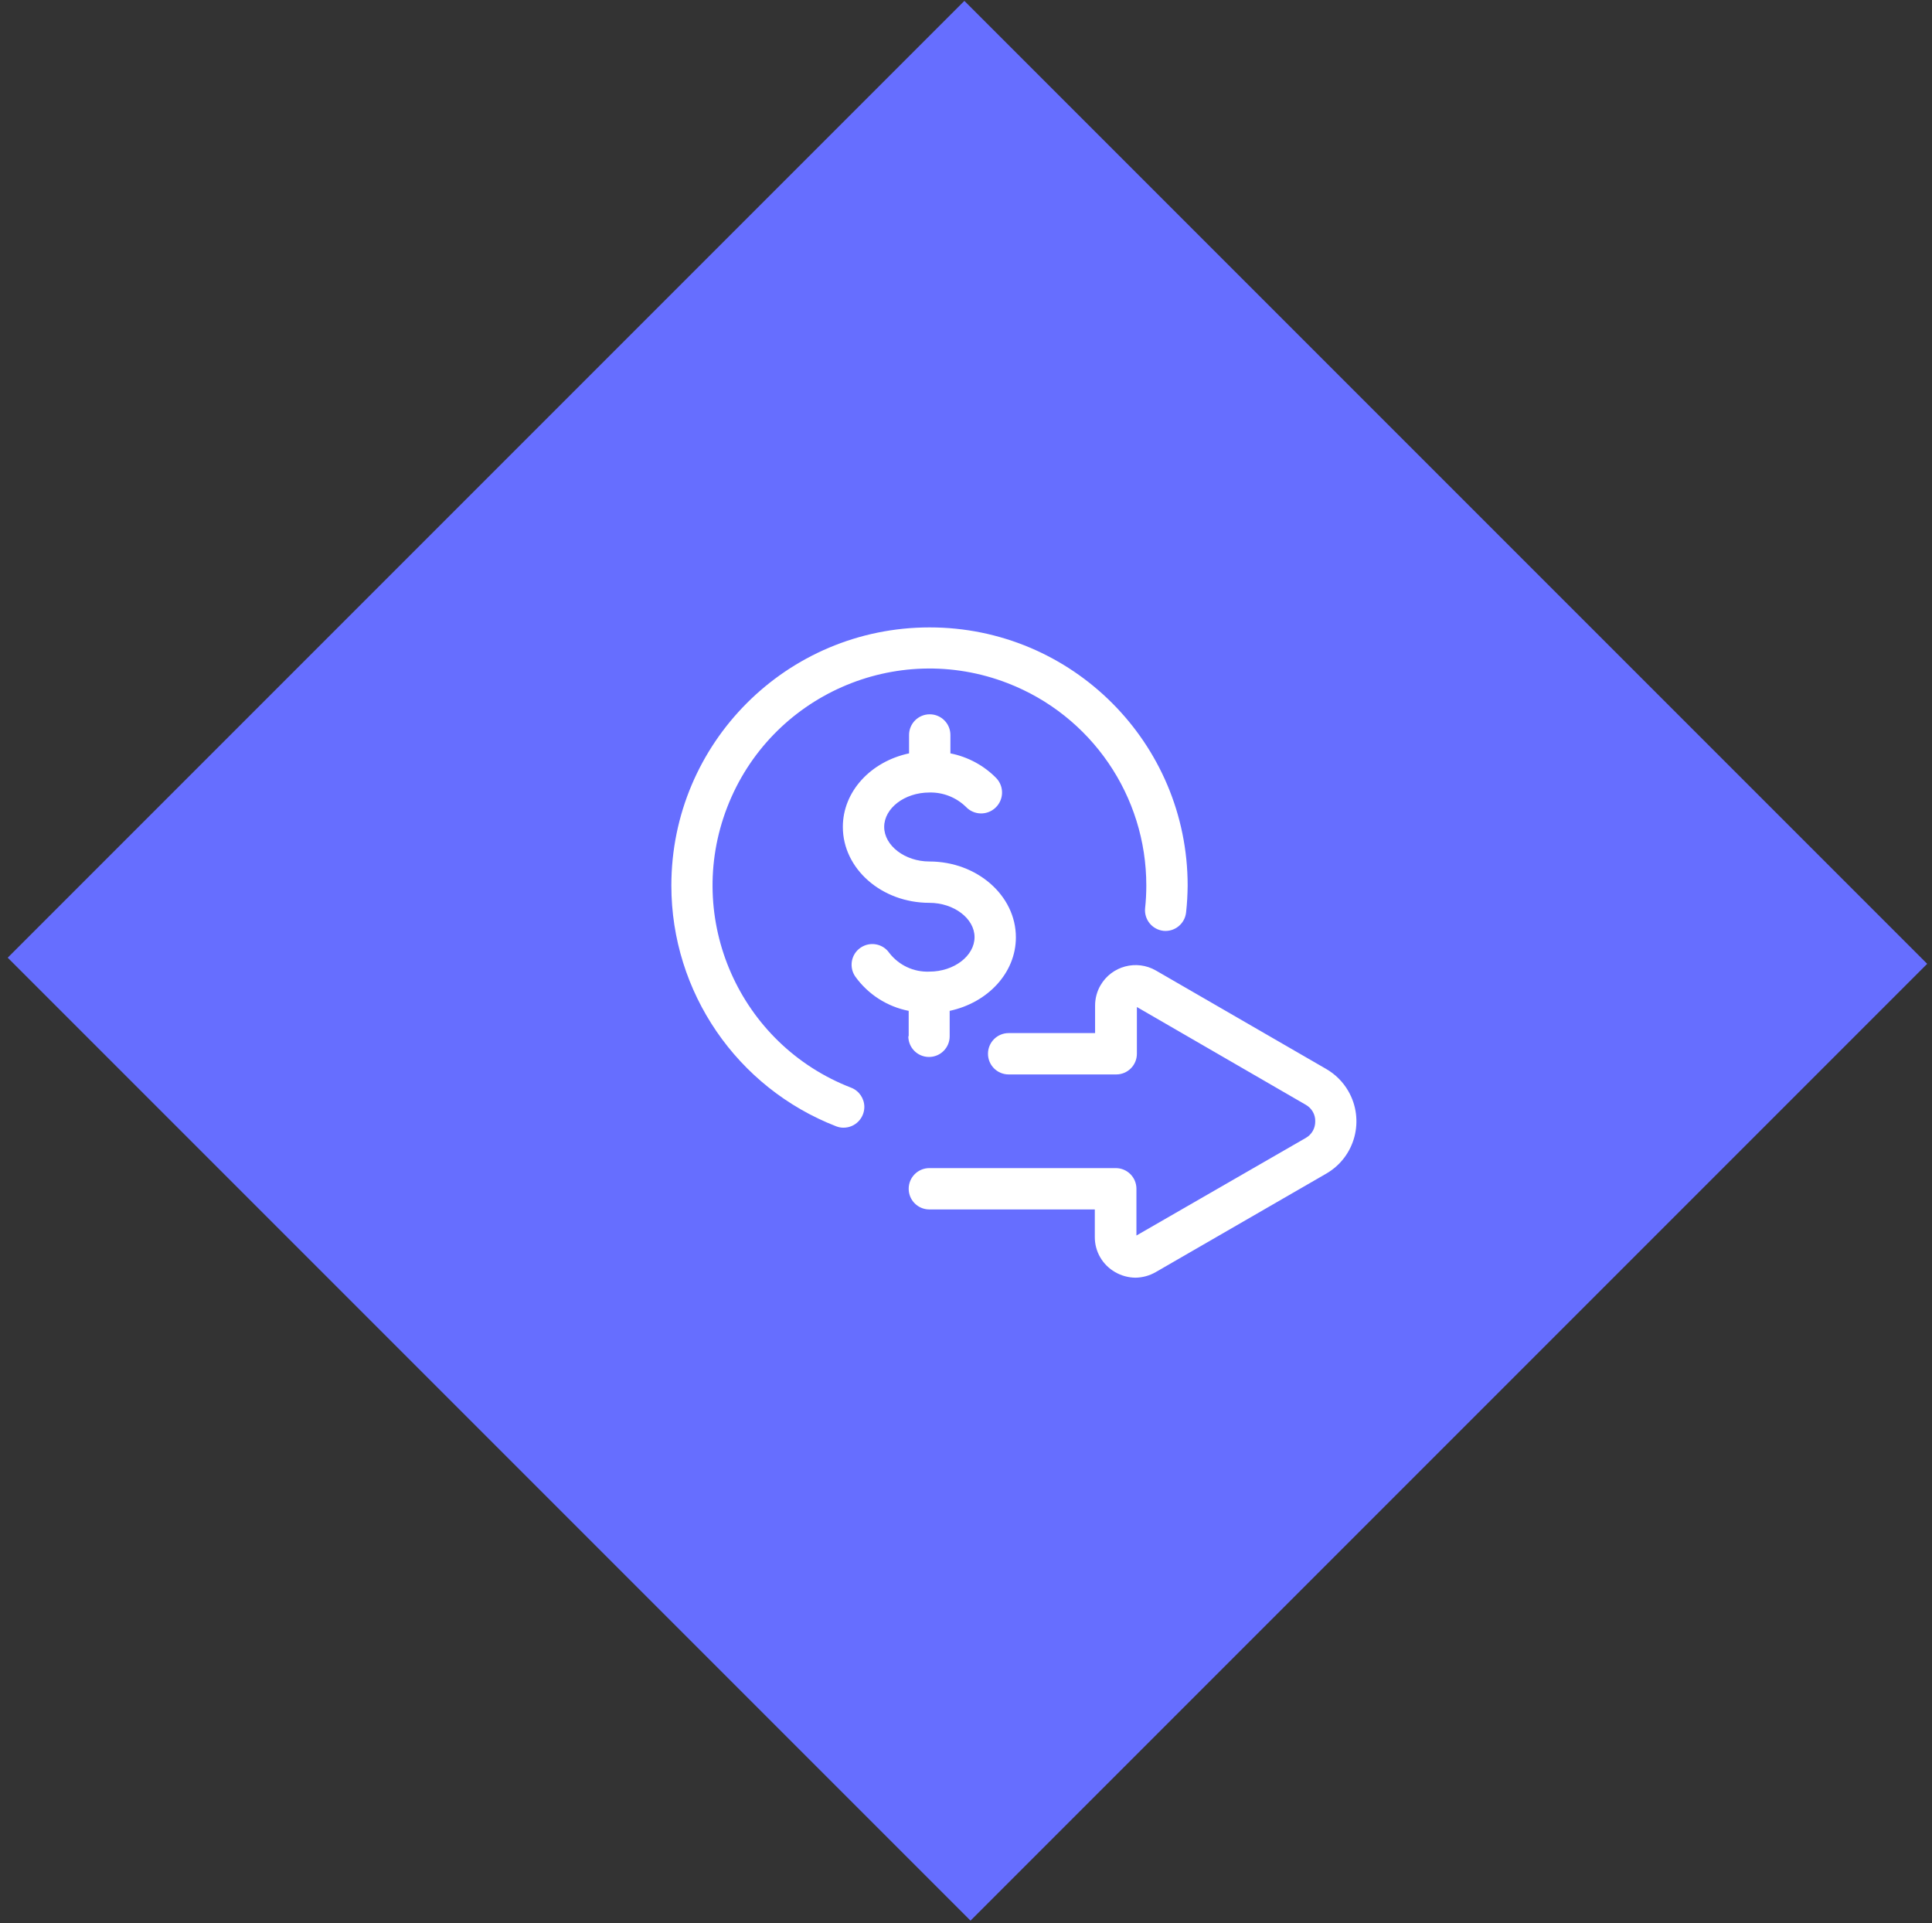
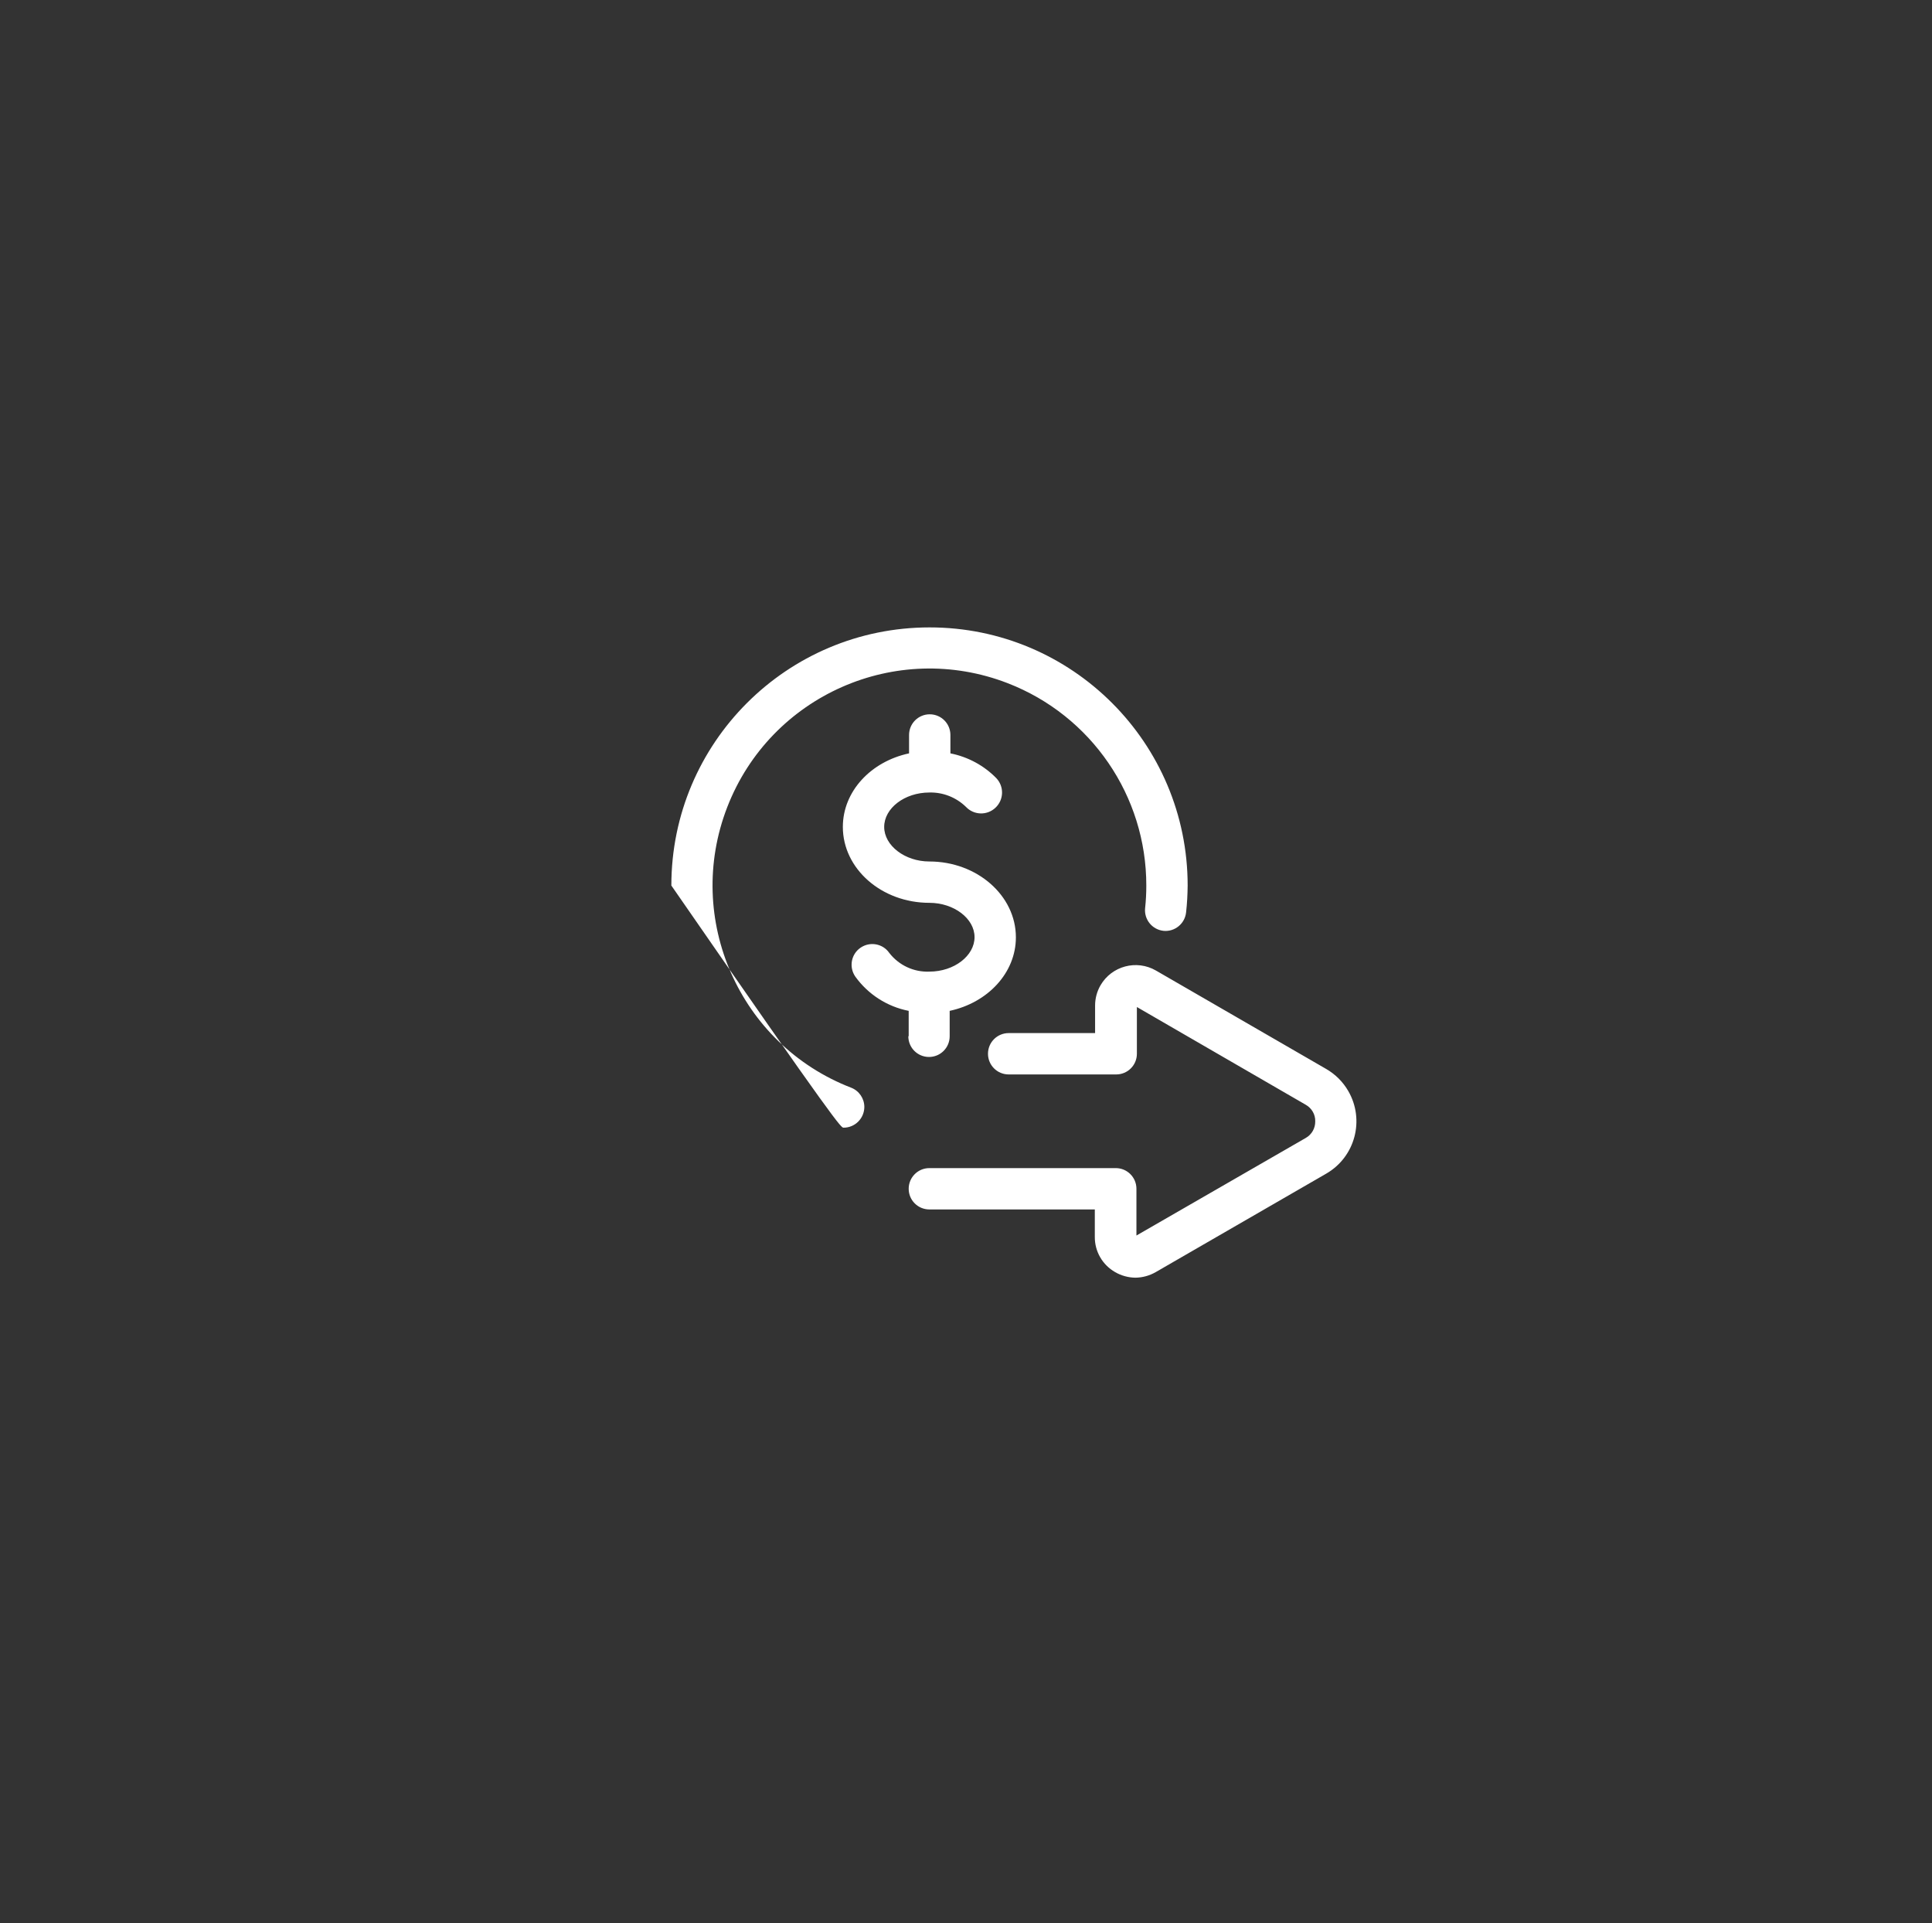
<svg xmlns="http://www.w3.org/2000/svg" width="208" height="207" viewBox="0 0 208 207" fill="none">
  <rect x="0" y="0" width="208" height="207" fill="#333333" stroke="none" />
-   <rect x="103.826" y="0.096" width="146.592" height="145.658" transform="rotate(45 103.826 0.096)" fill="#666EFF" />
-   <path d="M97.83 111.542V108.814C95.516 108.361 93.459 107.042 92.08 105.122C91.381 104.108 91.627 102.719 92.641 102.02C93.655 101.321 95.044 101.567 95.743 102.581C96.777 103.911 98.382 104.659 100.056 104.59C102.724 104.59 104.92 102.887 104.92 100.878C104.92 98.869 102.695 97.185 100.056 97.185C94.906 97.185 90.741 93.513 90.741 89.013C90.741 85.182 93.764 81.972 97.87 81.096V79.117C97.87 77.886 98.864 76.891 100.095 76.891C101.326 76.891 102.321 77.886 102.321 79.117V81.096C104.201 81.47 105.924 82.396 107.264 83.764C108.12 84.67 108.081 86.088 107.175 86.945C106.269 87.802 104.851 87.762 103.994 86.856C102.941 85.832 101.523 85.271 100.056 85.31C97.387 85.31 95.192 87.004 95.192 89.013C95.192 91.021 97.417 92.735 100.056 92.735C105.186 92.735 109.371 96.398 109.371 100.898C109.371 104.728 106.338 107.938 102.242 108.814V111.552C102.242 112.783 101.247 113.777 100.016 113.777C98.786 113.777 97.791 112.783 97.791 111.552L97.83 111.542ZM125.253 100.199C126.474 100.327 127.567 99.43 127.695 98.21C127.804 97.254 127.853 96.289 127.863 95.324C127.863 79.974 115.417 67.527 100.066 67.537C84.715 67.547 72.278 79.974 72.278 95.324C72.278 106.796 79.329 117.086 90.022 121.241C90.278 121.339 90.554 121.398 90.82 121.389C92.05 121.389 93.045 120.394 93.055 119.163C93.055 118.247 92.493 117.42 91.637 117.086C79.614 112.438 73.637 98.909 78.295 86.886C82.952 74.863 96.472 68.886 108.494 73.544C117.494 77.029 123.422 85.684 123.412 95.324C123.412 96.132 123.373 96.939 123.284 97.747C123.156 98.968 124.032 100.061 125.253 100.199ZM142.81 115.087L124.446 104.472C122.358 103.271 119.69 103.98 118.479 106.067C118.095 106.727 117.898 107.485 117.898 108.243V111.207H108.593C107.362 111.207 106.367 112.202 106.367 113.432C106.367 114.663 107.362 115.658 108.593 115.658H120.173C121.403 115.658 122.398 114.663 122.398 113.432V108.401L140.585 118.927C141.225 119.291 141.619 119.971 141.599 120.709C141.609 121.448 141.225 122.127 140.585 122.491L122.349 132.998V127.966C122.349 126.735 121.354 125.741 120.123 125.741H100.056C98.825 125.741 97.83 126.735 97.83 127.966C97.83 129.197 98.825 130.191 100.056 130.191H117.868V133.155C117.859 134.721 118.696 136.159 120.054 136.936C120.714 137.32 121.472 137.527 122.24 137.537C123.008 137.527 123.757 137.32 124.426 136.936L142.79 126.332C145.902 124.53 146.955 120.552 145.154 117.44C144.582 116.455 143.775 115.648 142.79 115.077H142.81V115.087Z" fill="white" />
+   <path d="M97.83 111.542V108.814C95.516 108.361 93.459 107.042 92.08 105.122C91.381 104.108 91.627 102.719 92.641 102.02C93.655 101.321 95.044 101.567 95.743 102.581C96.777 103.911 98.382 104.659 100.056 104.59C102.724 104.59 104.92 102.887 104.92 100.878C104.92 98.869 102.695 97.185 100.056 97.185C94.906 97.185 90.741 93.513 90.741 89.013C90.741 85.182 93.764 81.972 97.87 81.096V79.117C97.87 77.886 98.864 76.891 100.095 76.891C101.326 76.891 102.321 77.886 102.321 79.117V81.096C104.201 81.47 105.924 82.396 107.264 83.764C108.12 84.67 108.081 86.088 107.175 86.945C106.269 87.802 104.851 87.762 103.994 86.856C102.941 85.832 101.523 85.271 100.056 85.31C97.387 85.31 95.192 87.004 95.192 89.013C95.192 91.021 97.417 92.735 100.056 92.735C105.186 92.735 109.371 96.398 109.371 100.898C109.371 104.728 106.338 107.938 102.242 108.814V111.552C102.242 112.783 101.247 113.777 100.016 113.777C98.786 113.777 97.791 112.783 97.791 111.552L97.83 111.542ZM125.253 100.199C126.474 100.327 127.567 99.43 127.695 98.21C127.804 97.254 127.853 96.289 127.863 95.324C127.863 79.974 115.417 67.527 100.066 67.537C84.715 67.547 72.278 79.974 72.278 95.324C90.278 121.339 90.554 121.398 90.82 121.389C92.05 121.389 93.045 120.394 93.055 119.163C93.055 118.247 92.493 117.42 91.637 117.086C79.614 112.438 73.637 98.909 78.295 86.886C82.952 74.863 96.472 68.886 108.494 73.544C117.494 77.029 123.422 85.684 123.412 95.324C123.412 96.132 123.373 96.939 123.284 97.747C123.156 98.968 124.032 100.061 125.253 100.199ZM142.81 115.087L124.446 104.472C122.358 103.271 119.69 103.98 118.479 106.067C118.095 106.727 117.898 107.485 117.898 108.243V111.207H108.593C107.362 111.207 106.367 112.202 106.367 113.432C106.367 114.663 107.362 115.658 108.593 115.658H120.173C121.403 115.658 122.398 114.663 122.398 113.432V108.401L140.585 118.927C141.225 119.291 141.619 119.971 141.599 120.709C141.609 121.448 141.225 122.127 140.585 122.491L122.349 132.998V127.966C122.349 126.735 121.354 125.741 120.123 125.741H100.056C98.825 125.741 97.83 126.735 97.83 127.966C97.83 129.197 98.825 130.191 100.056 130.191H117.868V133.155C117.859 134.721 118.696 136.159 120.054 136.936C120.714 137.32 121.472 137.527 122.24 137.537C123.008 137.527 123.757 137.32 124.426 136.936L142.79 126.332C145.902 124.53 146.955 120.552 145.154 117.44C144.582 116.455 143.775 115.648 142.79 115.077H142.81V115.087Z" fill="white" />
</svg>